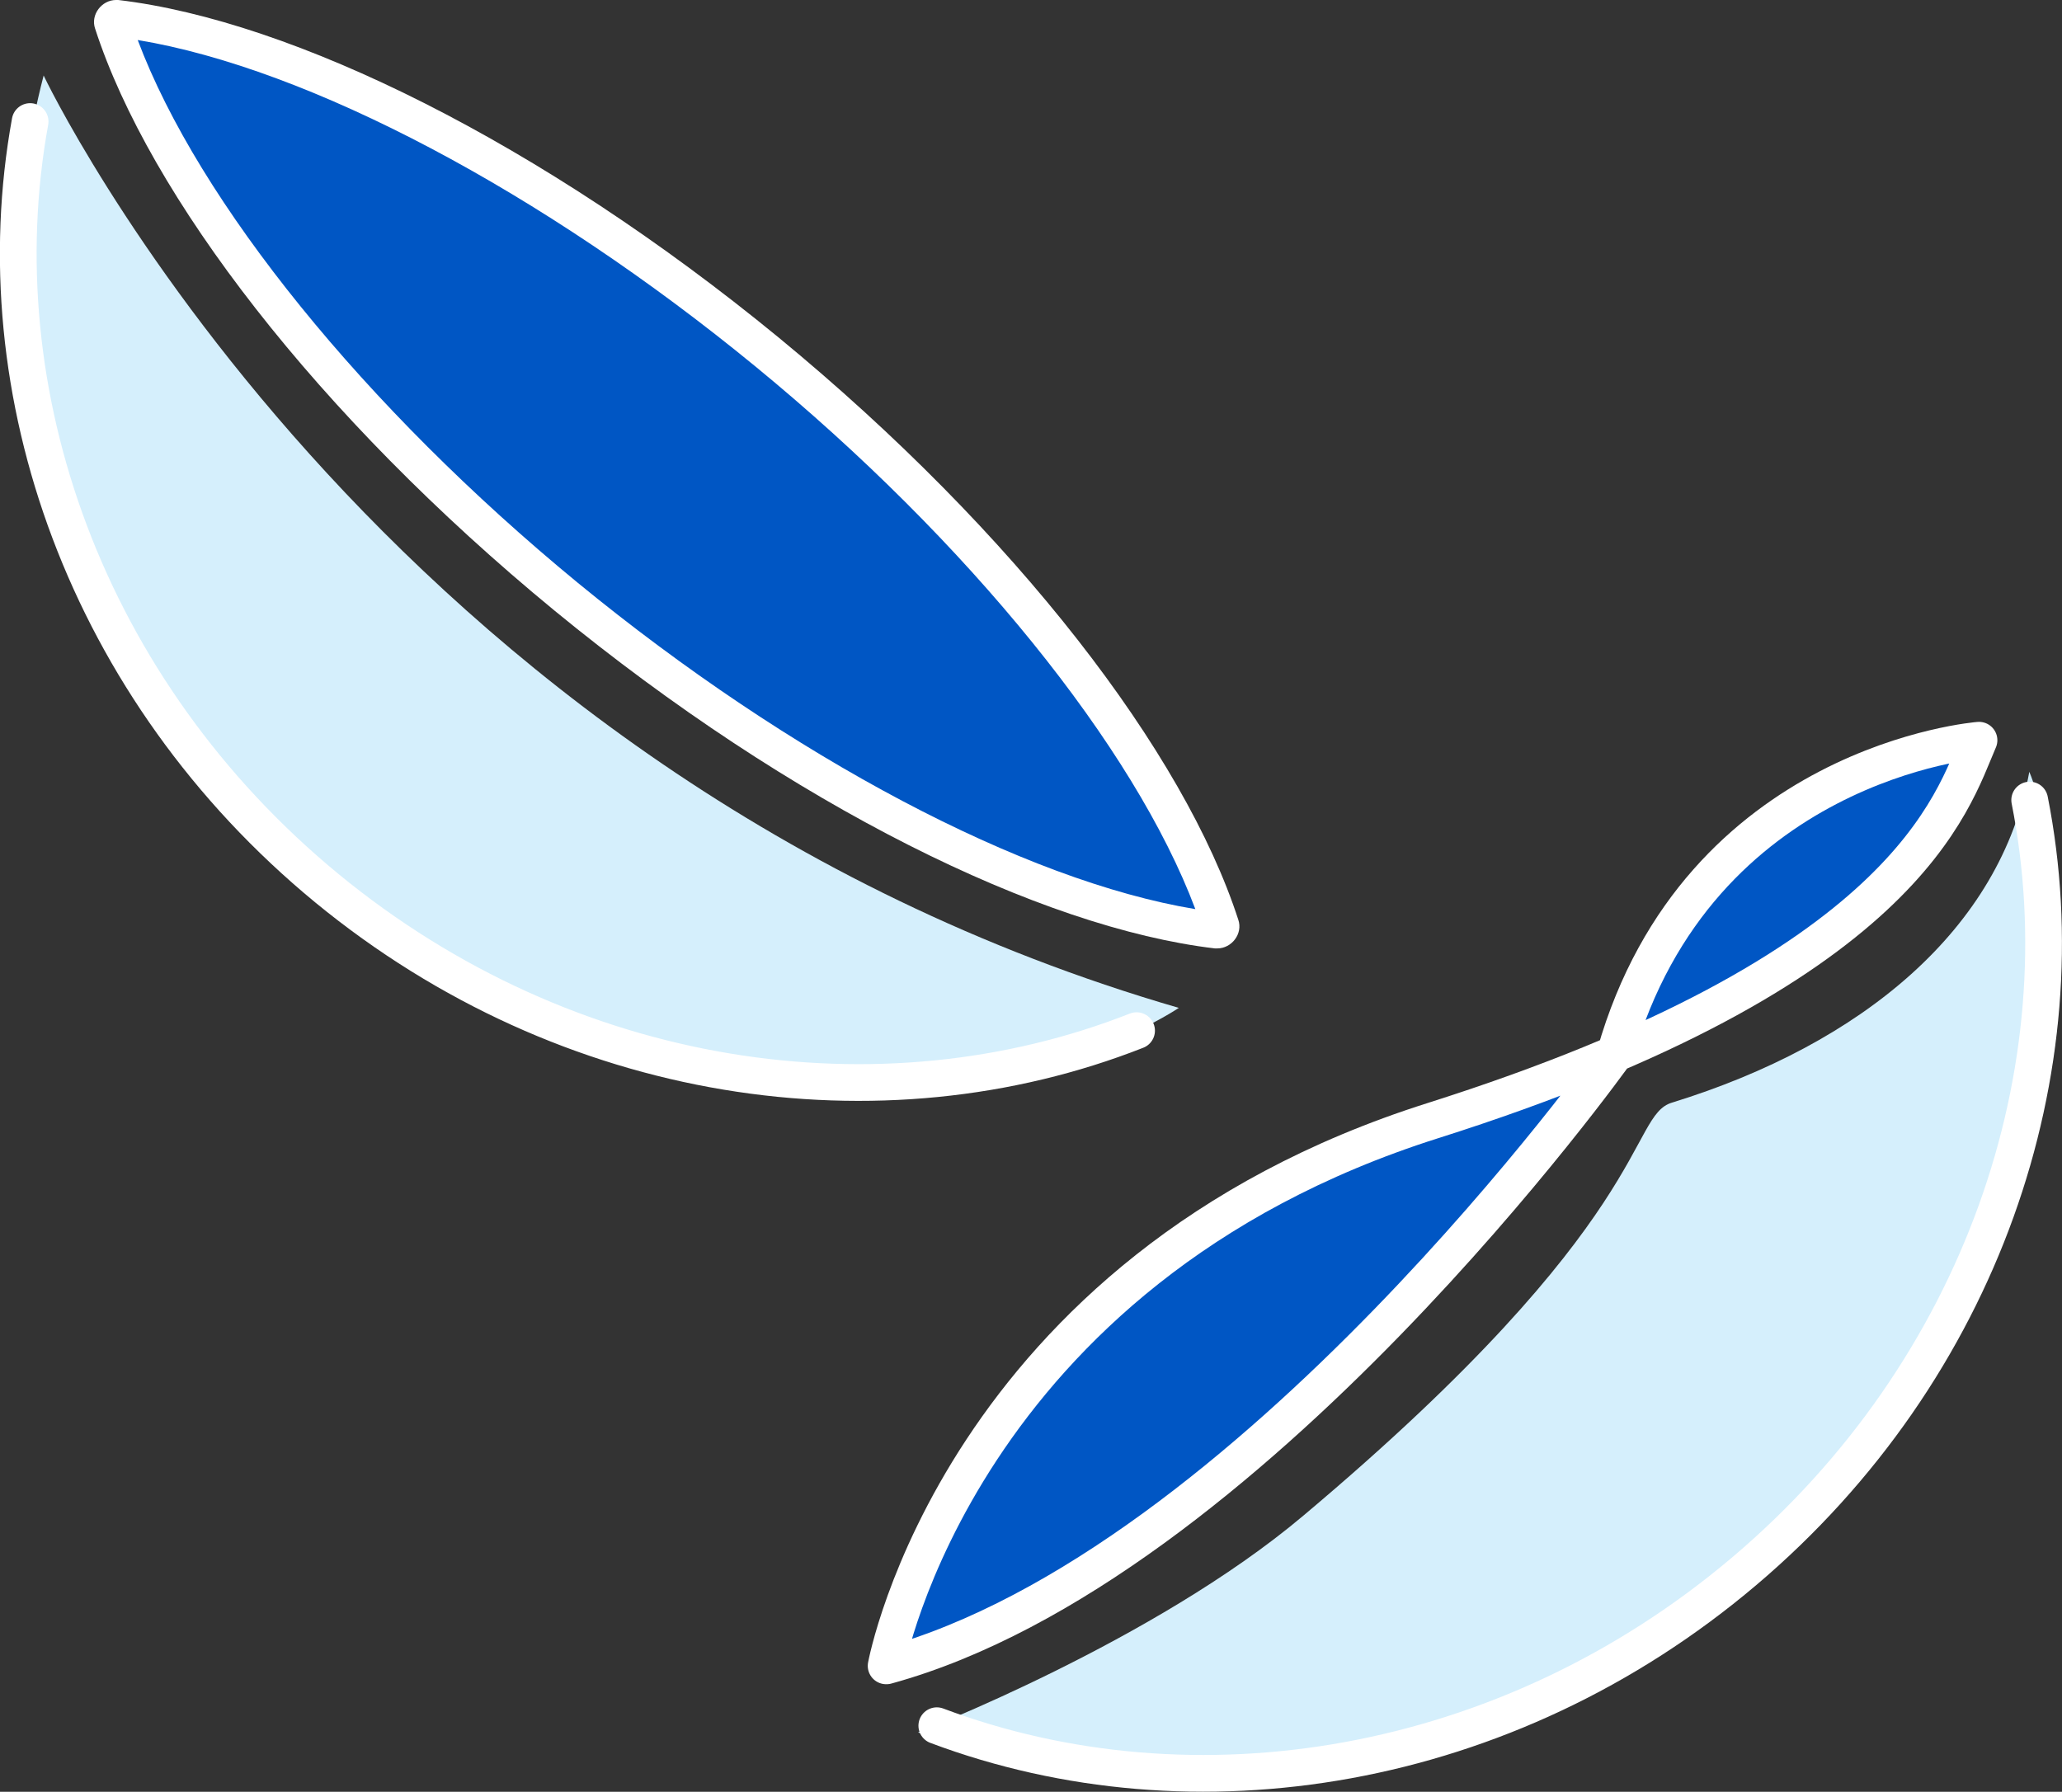
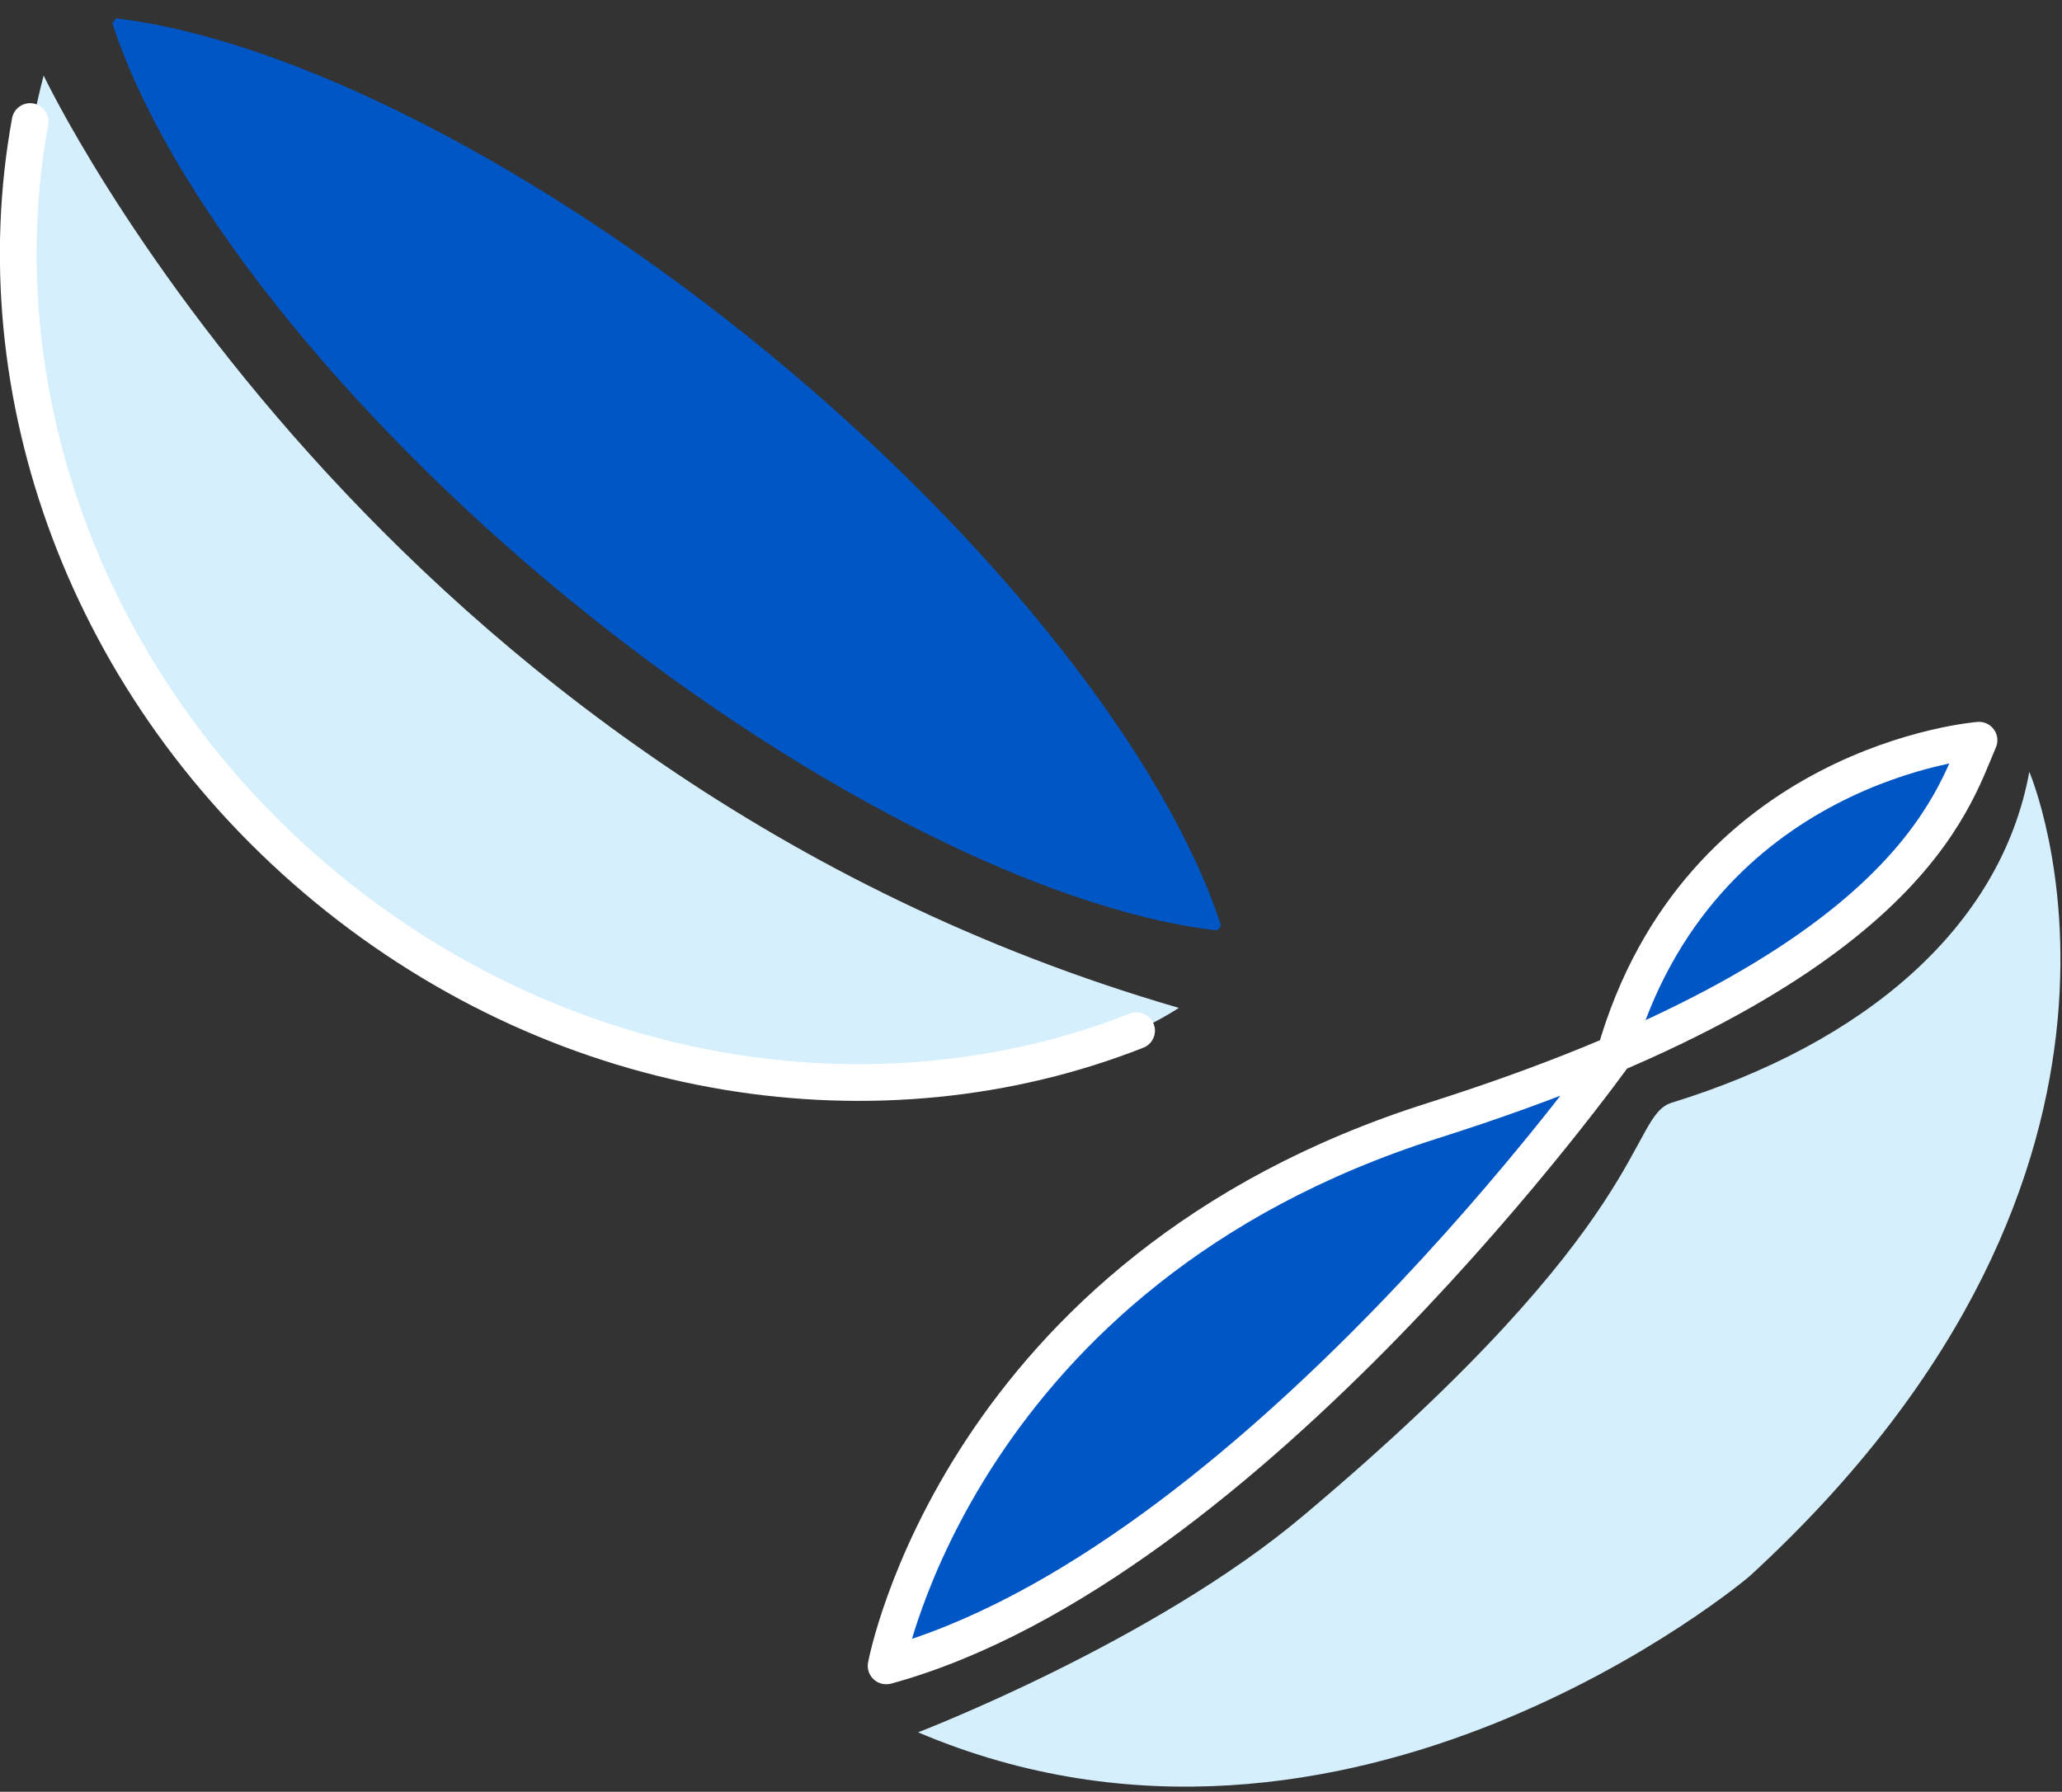
<svg xmlns="http://www.w3.org/2000/svg" id="_レイヤー_2" viewBox="0 0 56.15 48.8">
  <rect x="0" y="0" width="56.15" height="48.8" fill="#333333" stroke="none" />
  <defs>
    <style>.cls-1,.cls-2{stroke:#fff;stroke-linecap:round;stroke-linejoin:round;}.cls-1,.cls-3{fill:#0056c4;}.cls-2{fill:none;}.cls-4{fill:#d5effc;}.cls-4,.cls-5,.cls-3{stroke-width:0px;}.cls-5{fill:#fff;}</style>
  </defs>
  <g id="_レイヤー_1-2">
    <path class="cls-4" d="m1.19,2.06s9.01,19.03,30.91,25.39c0,0-10.07,6.87-23.32-3.11,0,0-11.03-9.06-7.59-22.29Z" />
    <path class="cls-2" d="m.82,3.31c-1.34,7.36,1.52,15.48,8.08,20.88,6.57,5.4,15.09,6.62,22.05,3.88" />
    <path class="cls-3" d="m33.13,25.34c-4.79-.56-11.58-4.05-17.72-9.09C9.28,11.21,4.54,5.22,3.06.63l.1-.13c4.8.57,11.59,4.05,17.73,9.09,6.14,5.04,10.87,11.03,12.36,15.62l-.1.13h0Z" />
-     <path class="cls-5" d="m3.75,1.09c4.66.77,11.02,4.13,16.82,8.89,5.8,4.76,10.32,10.36,11.98,14.78-4.66-.77-11.02-4.13-16.82-8.89C9.93,11.1,5.41,5.51,3.75,1.09m-.59-1.09c-.39,0-.7.4-.57.78,1.47,4.54,6.04,10.53,12.51,15.85,6.48,5.32,13.24,8.64,17.98,9.2.02,0,.04,0,.07,0,.39,0,.7-.4.57-.78-1.47-4.54-6.04-10.53-12.52-15.86C14.73,3.88,7.97.56,3.22,0c-.02,0-.04,0-.07,0h0Z" />
    <path class="cls-4" d="m25,47.18s6.41-2.46,10.49-5.9c9.6-8.07,8.84-10.89,10.04-11.25,5.19-1.6,8.95-4.74,9.73-9.01,0,0,4.6,10.71-7.63,21.92,0,0-10.89,9.23-22.63,4.24Z" />
-     <path class="cls-2" d="m25.51,47c7,2.63,15.51,1.28,21.99-4.21s9.22-13.67,7.77-21" />
    <path class="cls-1" d="m24.13,45.37s1.98-10.76,14.89-14.85c12.93-4.1,14.14-8.68,14.87-10.36,0,0-7.64.59-9.91,8.54,0,0-9.95,13.96-19.84,16.67Z" />
  </g>
</svg>